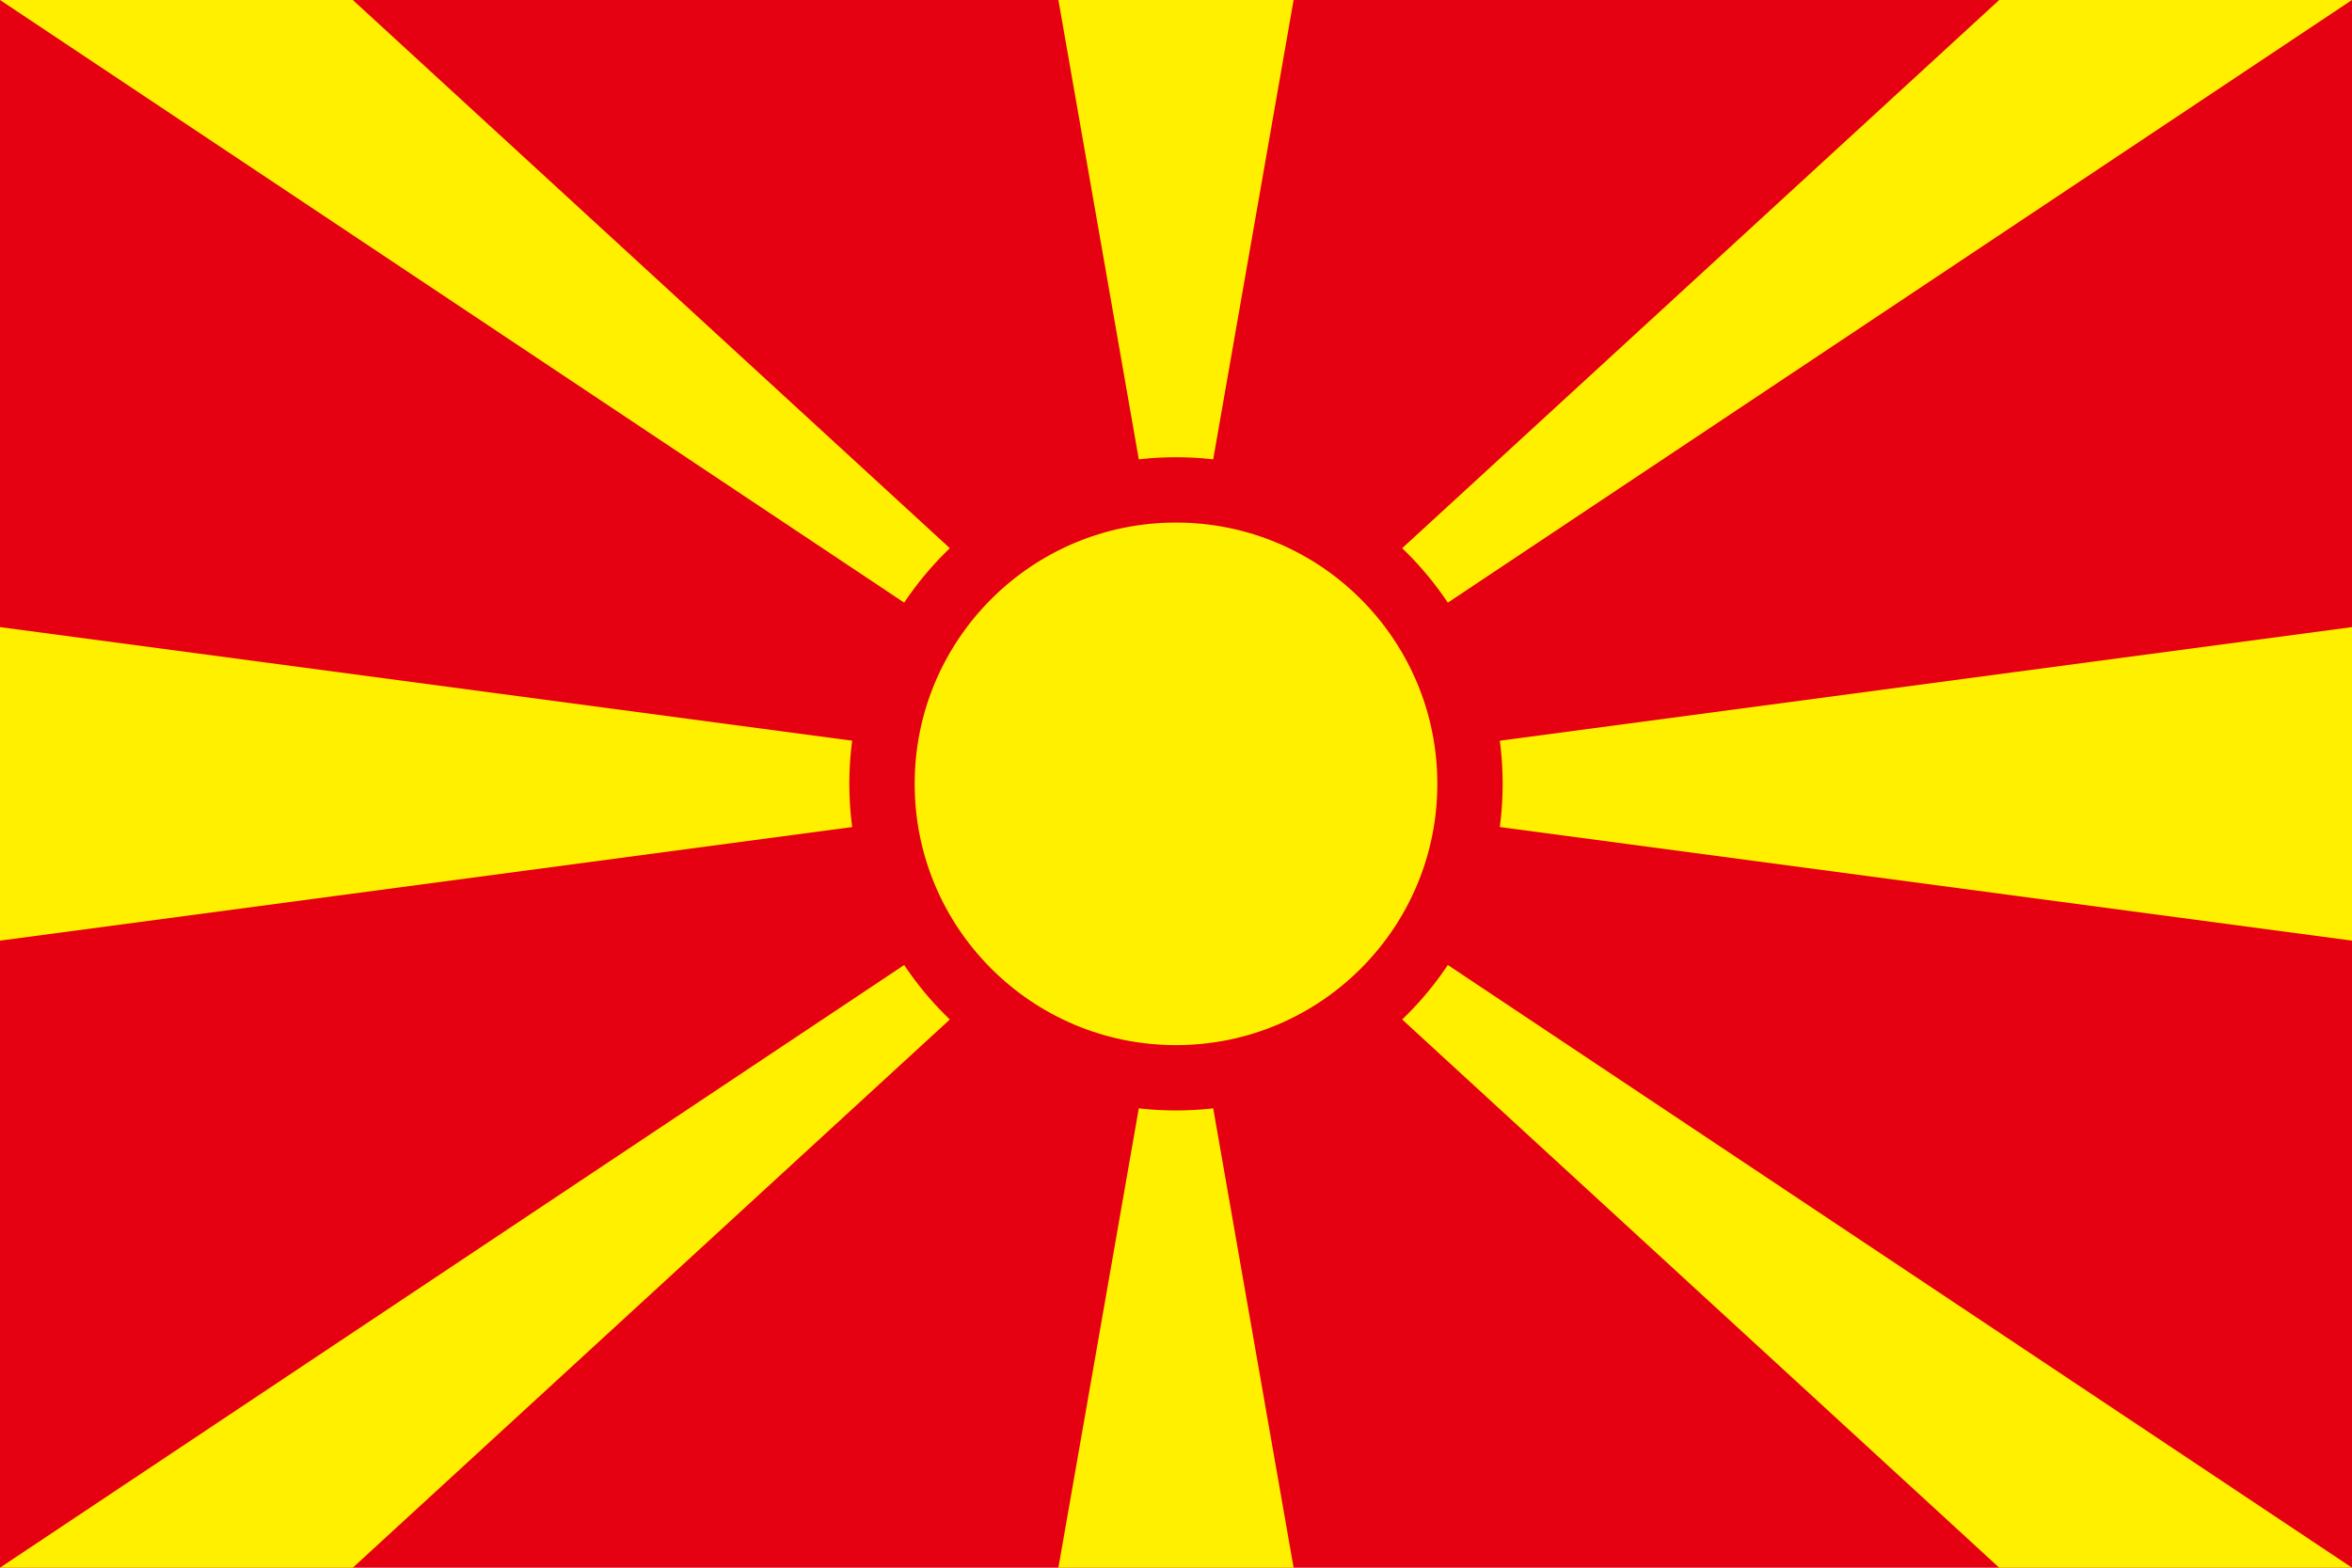
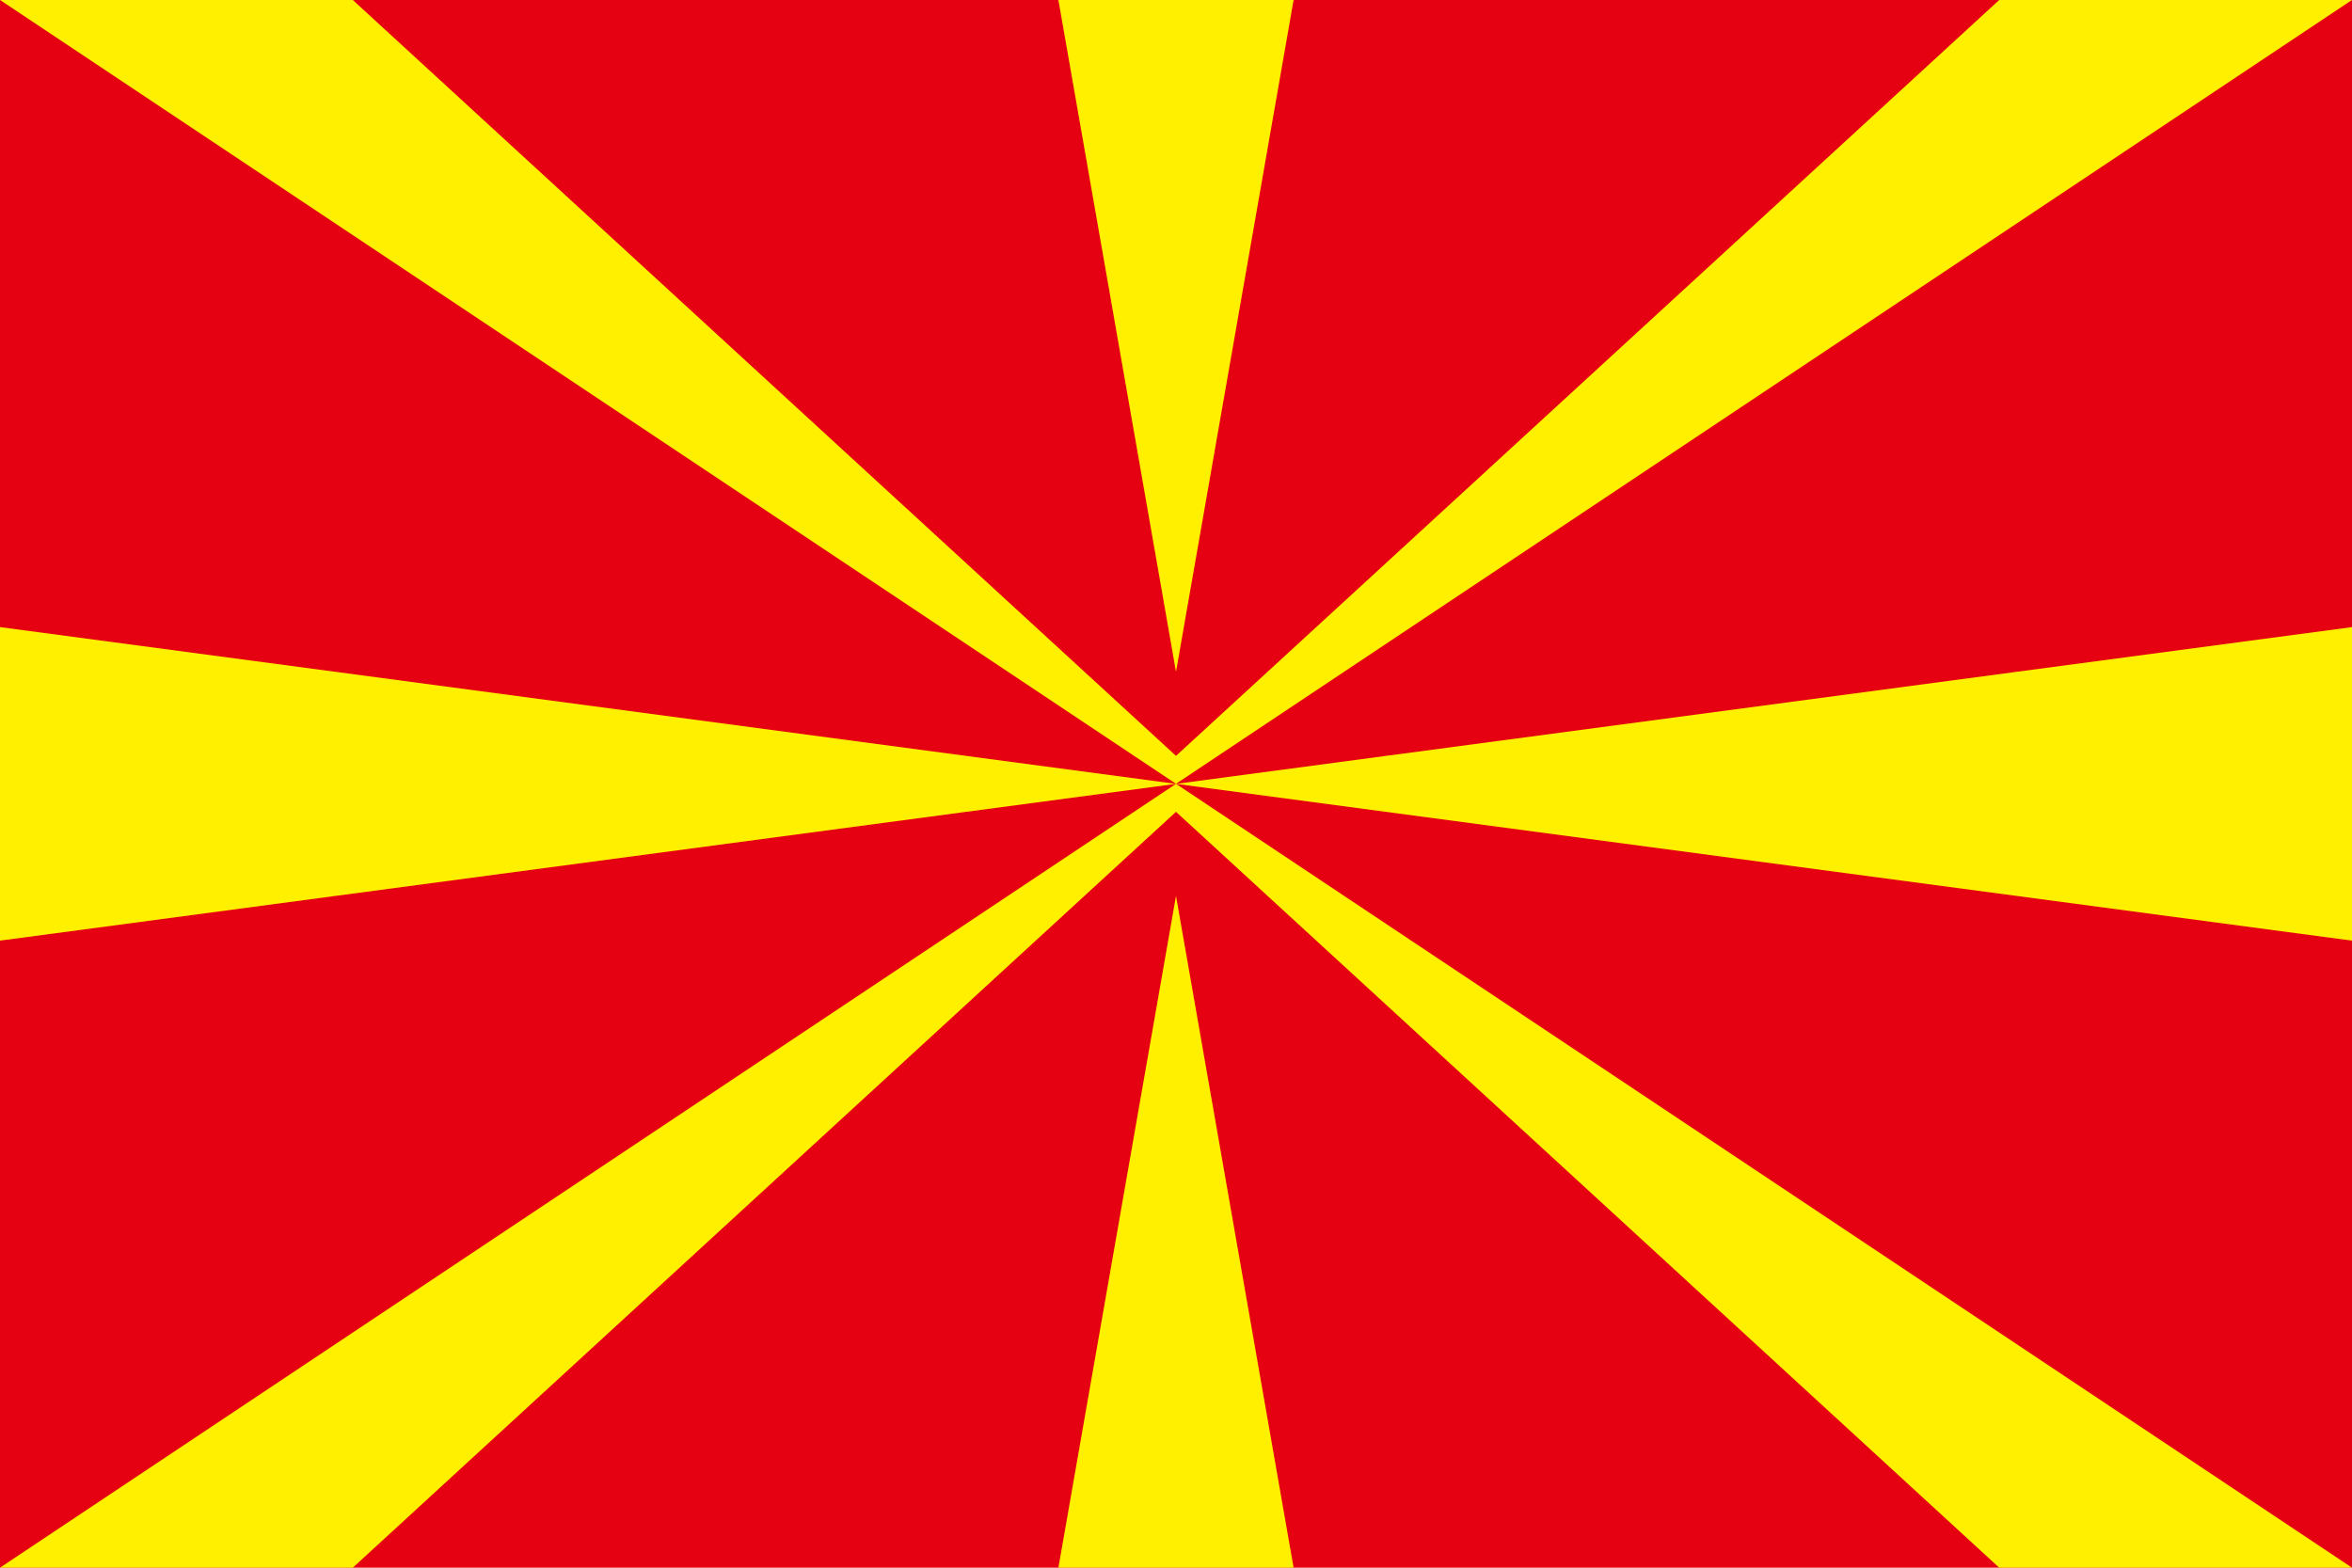
<svg xmlns="http://www.w3.org/2000/svg" id="_色修正" viewBox="0 0 900 600">
  <defs>
    <style>.cls-1{stroke:#e50012;stroke-miterlimit:100;stroke-width:25px;}.cls-1,.cls-2{fill:#fff000;}.cls-3{fill:#e50012;}.cls-3,.cls-2{stroke-width:0px;}</style>
  </defs>
  <rect class="cls-3" width="900" height="600" />
  <path class="cls-2" d="M0,0h135l315,289.29L765,0h135L0,600h135l315-289.29,315,289.29h135L0,0ZM900,240v120L0,240h0v120l900-120ZM405,0l45,257.14L495,0h-90ZM405,600l45-257.14,45,257.14h-90Z" />
-   <circle class="cls-1" cx="450" cy="300" r="112.5" />
</svg>